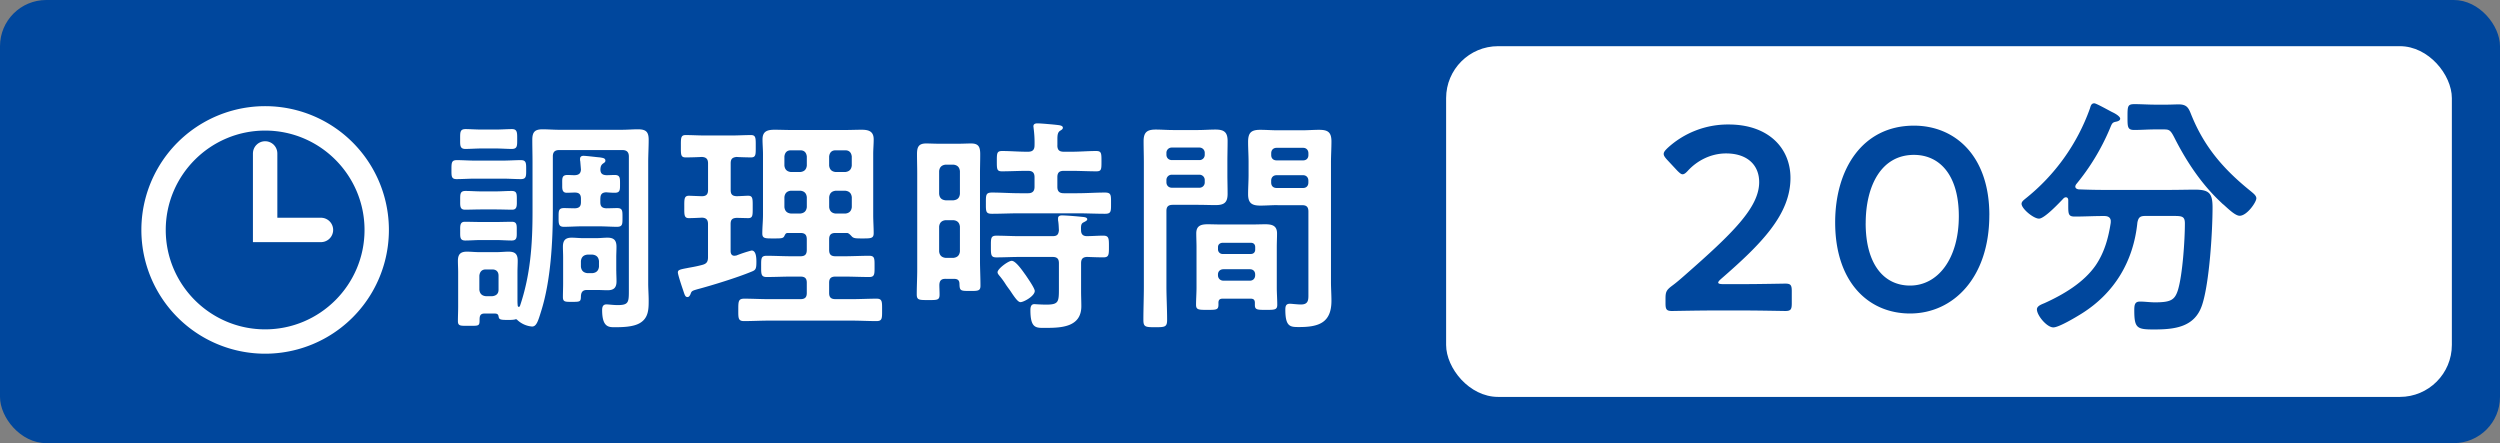
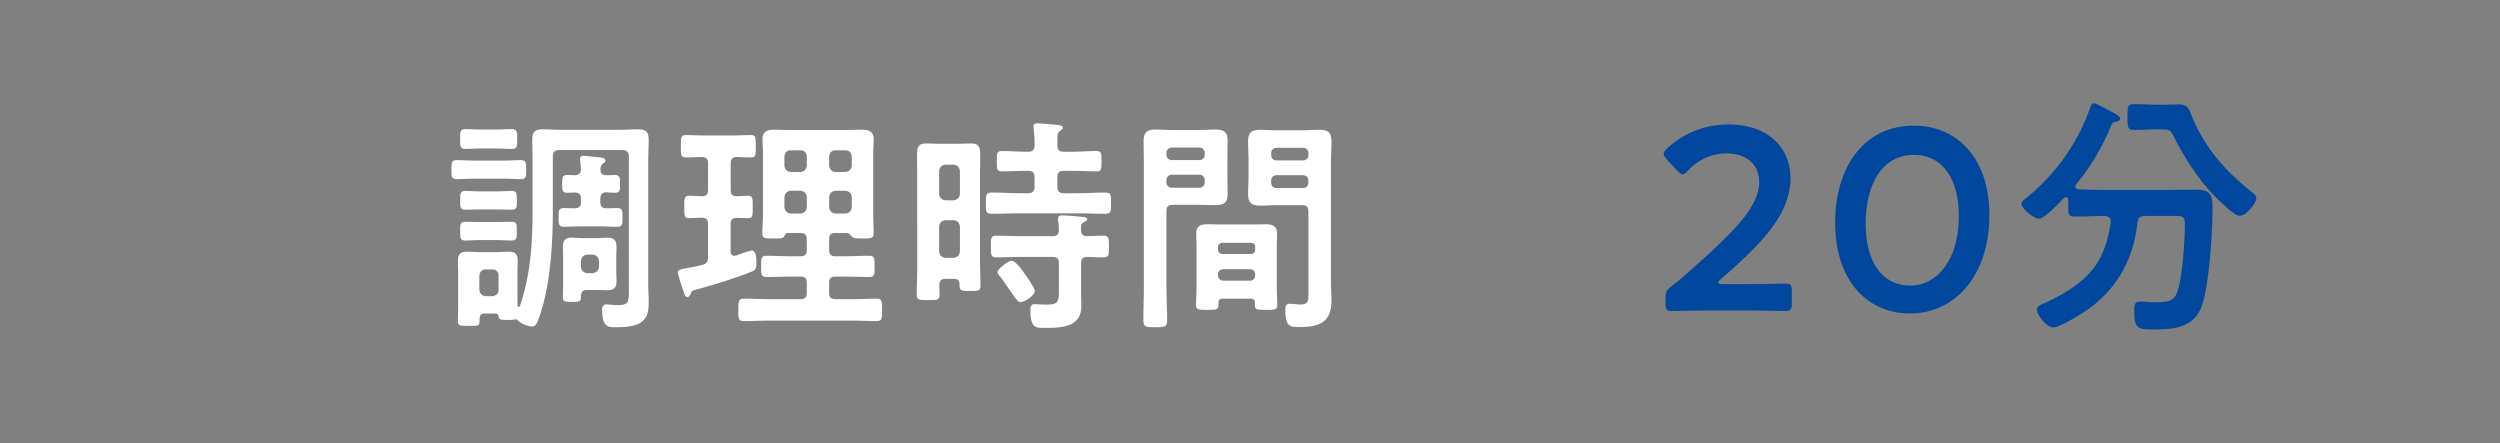
<svg xmlns="http://www.w3.org/2000/svg" width="69.021" height="12.234">
  <rect width="100%" height="100%" fill="#808080" stroke="none" />
-   <rect width="69.021" height="12.234" rx="1.276" ry="1.276" style="fill:#00479d;stroke-width:0" />
-   <rect x="39.925" y="1.275" width="27.767" height="9.683" rx="1.435" ry="1.435" style="fill:#fff;stroke-width:0" />
  <path d="M54.922 5.94c0 1.714-.987 2.715-2.189 2.715-1.152 0-2.067-.871-2.067-2.514 0-1.476.756-2.672 2.175-2.672 1.131 0 2.082.828 2.082 2.471Zm-3.414.223c0 1.123.497 1.721 1.225 1.721.771 0 1.347-.742 1.347-1.916 0-1.131-.525-1.692-1.239-1.692-.914 0-1.332.872-1.332 1.888ZM48.194 7.844c.367 0 1.044-.014 1.095-.014.15 0 .179.043.179.208v.339c0 .166-.029.209-.179.209-.051 0-.728-.014-1.095-.014h-.937c-.367 0-1.044.014-1.094.014-.152 0-.181-.043-.181-.209v-.13c0-.186.023-.237.174-.352.129-.094.244-.195.367-.303 1.296-1.138 2.045-1.858 2.045-2.563 0-.469-.324-.793-.914-.793-.433 0-.807.209-1.052.475-.065.072-.108.101-.151.101-.036 0-.079-.035-.145-.101l-.288-.309c-.057-.065-.086-.108-.086-.152 0-.05.036-.094.101-.158a2.46 2.46 0 0 1 1.692-.655c1.095 0 1.707.648 1.707 1.476 0 1.016-.813 1.829-1.916 2.787-.057.051-.079.08-.079.101 0 .029.043.043.13.043h.627ZM58.276 6.115c0-.115-.079-.151-.18-.151h-.043c-.252 0-.512.015-.771.015-.166 0-.181-.058-.181-.28v-.173c0-.044-.021-.079-.064-.079-.021 0-.036.007-.058.021-.115.122-.533.568-.685.568s-.482-.273-.482-.41c0-.058.058-.101.101-.137a5.574 5.574 0 0 0 1.786-2.492c.022-.072.036-.145.123-.145.05 0 .41.202.482.238l.043.021c.072.036.188.108.188.166s-.087.079-.13.086c-.094.021-.101.058-.158.194a6.16 6.16 0 0 1-.93 1.534c-.007.015-.021.036-.021.058 0 .051.044.072.094.079.217.008.439.015.663.015h1.851c.238 0 .469-.007.699-.007.389 0 .482.101.482.489 0 .663-.087 2.089-.288 2.693-.202.62-.764.678-1.333.678-.468 0-.54-.036-.54-.533 0-.158.021-.237.158-.237.138 0 .274.021.411.021.439 0 .547-.065.634-.332.13-.417.194-1.39.194-1.844 0-.194-.072-.209-.303-.209h-.792c-.145 0-.188.044-.216.181-.108 1.073-.634 1.952-1.549 2.521-.151.094-.619.375-.771.375-.181 0-.454-.332-.454-.497 0-.094.123-.137.209-.173.525-.238 1.088-.569 1.419-1.052.237-.353.346-.749.41-1.167v-.036Zm1.218-2.542c-.188 0-.382.015-.569.015s-.188-.079-.188-.354c0-.302 0-.359.194-.359.188 0 .375.014.562.014h.338c.108 0 .217-.007.324-.007.26 0 .281.145.367.346.36.864.894 1.469 1.621 2.053.058.051.151.115.151.194 0 .108-.26.482-.461.482-.115 0-.296-.173-.439-.303-.029-.021-.051-.043-.072-.064-.533-.497-.943-1.109-1.274-1.757-.13-.26-.159-.26-.339-.26h-.216Z" style="fill:#00479d;stroke-width:0" />
-   <path d="M7.32 3.605c1.513 0 2.744 1.231 2.744 2.744S8.833 9.093 7.32 9.093 4.576 7.862 4.576 6.349 5.807 3.605 7.32 3.605m0-.674a3.417 3.417 0 1 0 0 6.834 3.417 3.417 0 0 0 0-6.834Z" style="fill:#fff;stroke-width:0" />
-   <path style="fill:none;stroke:#fff;stroke-linecap:round;stroke-miterlimit:10;stroke-width:.674px" d="M8.861 6.348H7.32V4.236" />
  <path d="M13.108 4.932c-.164 0-.334.013-.505.013-.145 0-.139-.088-.139-.259 0-.188 0-.265.146-.265.17 0 .334.013.498.013h.769c.17 0 .34-.013.504-.013.151 0 .146.089.146.265 0 .171.006.259-.146.259-.164 0-.334-.013-.504-.013h-.769Zm4.254-.612c0-.119-.058-.177-.177-.177h-1.746c-.126 0-.176.058-.176.177v1.481c0 .869-.057 1.947-.321 2.785-.089.29-.133.429-.253.429a.676.676 0 0 1-.403-.177c-.012-.013-.024-.025-.044-.025-.013 0-.013.007-.025.007-.057.013-.139.013-.195.013-.22 0-.245-.013-.258-.102-.013-.069-.057-.075-.126-.075h-.259c-.132 0-.139.082-.139.188 0 .164-.031.151-.321.151-.208 0-.277.007-.277-.132 0-.133.007-.265.007-.397v-.951c0-.107-.007-.208-.007-.315 0-.176.069-.252.246-.252.113 0 .227.013.34.013h.479c.119 0 .227-.013.334-.013.176 0 .252.063.252.252 0 .101-.007.208-.007.315v.75c0 .057 0 .113.007.17 0 .019.013.038.031.038.013 0 .025-.013.031-.025.29-.857.347-1.701.347-2.597V4.484c0-.208-.006-.416-.006-.624 0-.214.069-.29.283-.29.151 0 .303.013.454.013h1.732c.151 0 .303-.013.448-.013.221 0 .296.069.296.29 0 .208-.013.416-.013.624v3.34c0 .157.013.315.013.473 0 .246-.006.485-.246.624-.183.107-.485.113-.693.113-.163 0-.346 0-.346-.473 0-.082.019-.157.119-.157.063 0 .189.019.309.019.297 0 .31-.075.31-.385V4.32Zm-4.078 2.307c-.151 0-.302.013-.44.013-.151 0-.139-.101-.139-.259 0-.132-.013-.258.126-.258.151 0 .302.006.453.006h.403c.151 0 .297-.006.448-.006.145 0 .132.106.132.258 0 .158.013.259-.139.259-.145 0-.296-.013-.441-.013h-.403Zm0-.845c-.145 0-.296.007-.447.007-.145 0-.132-.113-.132-.259 0-.164-.007-.258.145-.258.146 0 .29.012.435.012h.403c.146 0 .29-.012.436-.012.151 0 .145.081.145.258 0 .133.013.259-.126.259-.151 0-.303-.007-.454-.007h-.403Zm.025-1.683c-.164 0-.334.013-.46.013-.157 0-.145-.107-.145-.271 0-.189-.007-.277.151-.277.113 0 .289.013.453.013h.365c.164 0 .334-.013.461-.013.15 0 .145.101.145.277 0 .183.006.271-.151.271-.132 0-.29-.013-.454-.013h-.365Zm-.075 3.902c.013.106.069.164.176.176h.184c.106-.012.17-.069.17-.176V7.61c0-.107-.063-.171-.17-.171h-.184c-.106 0-.163.063-.176.171v.391Zm3.34-2.521v.101c0 .113.044.164.164.17.094 0 .208-.006.302-.006.151 0 .146.081.146.258s.006.259-.151.259c-.145 0-.321-.013-.491-.013h-.479c-.17 0-.34.013-.498.013-.15 0-.145-.095-.145-.259 0-.177-.006-.258.151-.258.088 0 .201.006.303.006.119-.006.163-.057.163-.17v-.095c0-.12-.05-.17-.17-.17-.062 0-.164.006-.221.006-.113 0-.126-.082-.126-.176v-.069c0-.151-.013-.246.146-.246.062 0 .132.006.201.006.107-.006.164-.044.17-.157l-.019-.227c-.006-.02-.006-.044-.006-.063 0-.062.037-.088.094-.088.082 0 .372.038.46.044.058.013.146.013.146.088 0 .044-.031.057-.076.089-.05.044-.057.088-.062.151 0 .113.051.157.164.163.075 0 .157-.006.232-.006.151 0 .146.088.146.246 0 .163.006.245-.146.245-.075 0-.157-.006-.239-.013-.113.007-.157.057-.157.171Zm.441 2.004c0 .094.006.188.006.283 0 .17-.069.246-.246.246-.094 0-.188-.007-.289-.007h-.284c-.132 0-.164.082-.164.195-.006.133-.031.133-.265.133-.17 0-.232 0-.232-.133 0-.126.006-.252.006-.371v-.726c0-.101-.006-.195-.006-.289 0-.171.062-.253.239-.253.107 0 .214.013.321.013h.359c.106 0 .214-.013.314-.013.184 0 .246.082.246.253 0 .094-.006.188-.006.289v.379Zm-.977-.12c.013.107.069.164.177.177h.145c.107-.013.164-.069.177-.177v-.157c-.013-.107-.069-.164-.177-.177h-.145c-.107.013-.164.069-.177.177v.157ZM20.655 5.404c.133 0 .126.088.126.315 0 .221.007.303-.126.303-.057 0-.252-.007-.321-.007-.119.007-.163.051-.163.17v.744c0 .069.024.132.106.132.02 0 .031-.006.051-.006a3.63 3.63 0 0 1 .422-.139c.133 0 .133.227.133.321 0 .195-.025.221-.139.265-.397.164-1.071.372-1.494.485-.151.044-.157.05-.188.139-.02.038-.038.075-.082.075-.063 0-.076-.057-.12-.188-.031-.089-.145-.429-.145-.492 0-.069.057-.082.252-.119.095-.02.233-.038.422-.089.12-.031.158-.088.158-.214v-.914c0-.113-.045-.17-.164-.176-.12.006-.259.013-.365.013-.133 0-.126-.095-.126-.303 0-.221-.007-.315.132-.315.006 0 .321.013.353.013.12 0 .171-.051.171-.17V4.51c0-.12-.051-.17-.171-.177a9.77 9.77 0 0 1-.447.013c-.139 0-.132-.082-.132-.303 0-.227-.007-.314.132-.314.17 0 .359.012.555.012h.693c.189 0 .385-.012.555-.012.139 0 .132.088.132.314 0 .221.007.303-.132.303-.057 0-.328-.006-.397-.013-.119.013-.163.057-.163.177v.737c0 .119.044.164.163.17.069 0 .271-.013.321-.013Zm1.096 1.028c-.057 0-.069.031-.095.082-.031.069-.088.069-.289.069-.24 0-.321.006-.321-.139 0-.17.019-.341.019-.511V4.257c0-.139-.013-.271-.013-.41 0-.227.139-.265.334-.265.151 0 .303.007.454.007h1.493c.151 0 .303-.007.454-.007.188 0 .334.038.334.265 0 .139-.013.271-.013.41v1.676c0 .17.013.341.013.504 0 .146-.076.146-.31.146-.163 0-.232 0-.283-.044-.038-.038-.088-.102-.139-.107h-.321c-.126 0-.177.051-.177.177v.289c0 .127.051.177.177.177h.239c.227 0 .46-.013.693-.013.151 0 .145.082.145.29s.007.296-.145.296c-.233 0-.467-.012-.693-.012h-.239c-.126 0-.177.05-.177.17v.283c0 .12.051.17.177.17h.454c.227 0 .453-.013.681-.013.157 0 .15.089.15.31 0 .232.007.309-.157.309-.227 0-.447-.013-.674-.013h-2.301c-.227 0-.453.013-.681.013-.164 0-.157-.088-.157-.309 0-.233 0-.31.164-.31.227 0 .447.013.674.013h.876c.126 0 .177-.05.177-.17v-.283c0-.12-.051-.17-.177-.17h-.239c-.233 0-.46.012-.693.012-.157 0-.151-.088-.151-.296 0-.214-.006-.29.151-.29.233 0 .46.013.693.013h.239c.126 0 .177-.05.177-.177v-.289c0-.126-.051-.177-.177-.177h-.347Zm.524-2.112c-.013-.107-.069-.17-.177-.17h-.265c-.107 0-.164.062-.177.17v.252c.013.107.069.164.177.177h.265c.107-.013.164-.069.177-.177V4.32Zm-.442.945c-.107.013-.164.069-.177.177v.277c.013.106.069.164.177.176h.265c.107-.012.164-.069.177-.176v-.277c-.013-.107-.069-.164-.177-.177h-.265Zm1.506-.516c.107-.013.164-.069.177-.177V4.32c-.013-.107-.069-.17-.177-.17h-.271c-.107 0-.164.062-.177.17v.252c.013.107.069.164.177.177h.271Zm-.447.971c.013.106.069.164.177.176h.271c.107-.012.164-.069.177-.176v-.277c-.013-.107-.069-.164-.177-.177h-.271c-.107.013-.164.069-.177.177v.277ZM26.104 7.698c-.113 0-.164.044-.17.164 0 .088.006.176.006.271 0 .158-.069.151-.321.151-.245 0-.309 0-.309-.157 0-.227.013-.454.013-.688V4.793c0-.177-.006-.359-.006-.535 0-.189.037-.297.252-.297.106 0 .221.007.334.007h.573c.113 0 .221-.007.334-.007.208 0 .252.095.252.297 0 .176-.006.358-.006.535v2.395c0 .233.013.467.013.7 0 .145-.069.145-.29.145-.265 0-.284-.006-.29-.195 0-.101-.051-.139-.146-.139h-.239Zm.221-2.168c.107-.013.164-.062.177-.177v-.63c-.013-.107-.069-.164-.177-.177h-.221c-.106.013-.164.069-.176.177v.63c.012.114.069.164.176.177h.221Zm-.221.549c-.106.012-.164.069-.176.176v.688c.012.106.069.163.176.176h.221c.107-.013.164-.069.177-.176v-.688c-.013-.106-.069-.164-.177-.176h-.221Zm3.088-2.067c0 .126.051.177.177.177h.221c.227 0 .447-.02.674-.02.146 0 .146.063.146.284s0 .277-.139.277c-.228 0-.454-.013-.681-.013h-.221c-.126 0-.177.05-.177.176v.265c0 .12.051.177.177.177h.372c.252 0 .51-.019.763-.019.176 0 .17.069.17.296 0 .221.006.29-.164.29-.259 0-.517-.013-.769-.013h-1.589c-.258 0-.51.013-.769.013-.17 0-.164-.069-.164-.29 0-.227-.006-.296.171-.296.252 0 .51.019.762.019h.233c.12 0 .177-.057.177-.177v-.265c0-.126-.057-.176-.177-.176h-.044c-.227 0-.454.013-.681.013-.139 0-.139-.063-.139-.277 0-.221 0-.284.146-.284.227 0 .447.02.674.02h.044c.12 0 .177-.051.177-.177a2.931 2.931 0 0 0-.025-.467c0-.019-.006-.044-.006-.057 0-.069.057-.082.113-.082.088 0 .453.032.555.045.044.006.145.013.145.075 0 .044-.044.063-.082.088-.062.045-.069.12-.069.233v.164Zm.819 2.507c.151 0 .296-.013.447-.013.158 0 .158.076.158.303 0 .221 0 .296-.151.296s-.303-.006-.454-.012c-.119.006-.164.057-.164.176v.781c0 .133.007.271.007.403 0 .574-.542.599-.977.599-.265 0-.429.032-.429-.491 0-.075.013-.164.107-.164.024 0 .183.013.327.013.347 0 .353-.075.353-.447V7.27c0-.126-.05-.176-.176-.176h-.914c-.214 0-.422.012-.637.012-.151 0-.151-.069-.151-.296s-.006-.303.151-.303c.215 0 .429.013.637.013h.914c.126 0 .164-.044.176-.163-.006-.095-.006-.184-.024-.277v-.051c0-.069.057-.082.106-.082.12 0 .416.025.536.038.05.006.164.006.164.069 0 .037-.051.057-.095.082-.069.031-.082.075-.076.221 0 .113.057.163.164.163Zm-1.84 1.822c-.069 0-.164-.139-.284-.321-.037-.05-.075-.101-.113-.157a2.097 2.097 0 0 0-.183-.252c-.019-.025-.05-.057-.05-.095 0-.095.296-.315.391-.315.119 0 .321.309.391.403.05.076.245.354.245.429 0 .139-.302.309-.396.309ZM32.203 7.9c0 .309.019.617.019.933 0 .195-.062.201-.327.201-.271 0-.328-.006-.328-.201 0-.31.013-.618.013-.933V4.484c0-.195-.007-.391-.007-.586 0-.246.095-.321.334-.321.158 0 .315.013.479.013h.693c.157 0 .314-.013.479-.013.233 0 .334.069.334.314 0 .189-.006.379-.006.567v.359c0 .177.006.353.006.535 0 .246-.101.31-.334.31-.157 0-.321-.007-.479-.007h-.7c-.126 0-.176.051-.176.17v2.074Zm.151-3.826a.145.145 0 0 0-.151.151v.045c0 .088.062.15.151.15h.756a.145.145 0 0 0 .151-.15v-.045a.145.145 0 0 0-.151-.151h-.756Zm-.151.958c0 .089.062.151.151.151h.756a.145.145 0 0 0 .151-.151v-.057a.145.145 0 0 0-.151-.151h-.756a.145.145 0 0 0-.151.151v.057Zm1.549 3.214c-.075 0-.113.032-.113.114.007.195-.025.195-.309.195-.233 0-.309 0-.309-.139 0-.158.013-.321.013-.479V6.822c0-.126-.007-.252-.007-.378 0-.215.133-.252.315-.252.132 0 .265.006.403.006h.794c.132 0 .265-.006.396-.006.184 0 .322.037.322.252 0 .126-.007.252-.007.378v1.115c0 .158.013.321.013.479 0 .139-.075.139-.309.139-.239 0-.309 0-.309-.133V8.36c0-.082-.038-.114-.114-.114h-.781Zm.782-1.234c.076 0 .12-.051.12-.12v-.069c0-.075-.044-.12-.12-.12h-.787c-.069.007-.12.045-.12.12v.069a.126.126 0 0 0 .12.12h.787Zm-.908.586c0 .088.063.151.151.151h.731c.088 0 .145-.063.145-.151v-.02c0-.088-.057-.145-.145-.145h-.731c-.088 0-.151.057-.151.145v.02Zm1.645-1.935c-.157 0-.314.013-.473.013-.232 0-.34-.063-.34-.315 0-.177.013-.353.013-.529v-.365c0-.184-.013-.366-.013-.549 0-.252.082-.334.334-.334.164 0 .321.013.479.013h.675c.157 0 .315-.013.473-.013.239 0 .34.063.34.321 0 .195-.013.391-.013.586v3.29c0 .177.013.347.013.523 0 .604-.347.725-.889.725-.245 0-.384 0-.384-.479 0-.101.019-.164.126-.164.057 0 .195.02.309.02.183 0 .202-.107.202-.239V5.841c0-.126-.051-.176-.171-.176h-.681Zm-.024-1.582c-.095 0-.151.062-.151.151v.05c0 .089.057.146.151.146h.73c.089 0 .146-.057.146-.146v-.05c0-.089-.057-.151-.146-.151h-.73Zm-.152.958c0 .095.057.151.151.151h.73c.089 0 .146-.057.146-.151v-.051c0-.088-.057-.151-.146-.151h-.73c-.095 0-.151.063-.151.151v.051Z" style="fill:#fff;stroke-width:0" />
</svg>